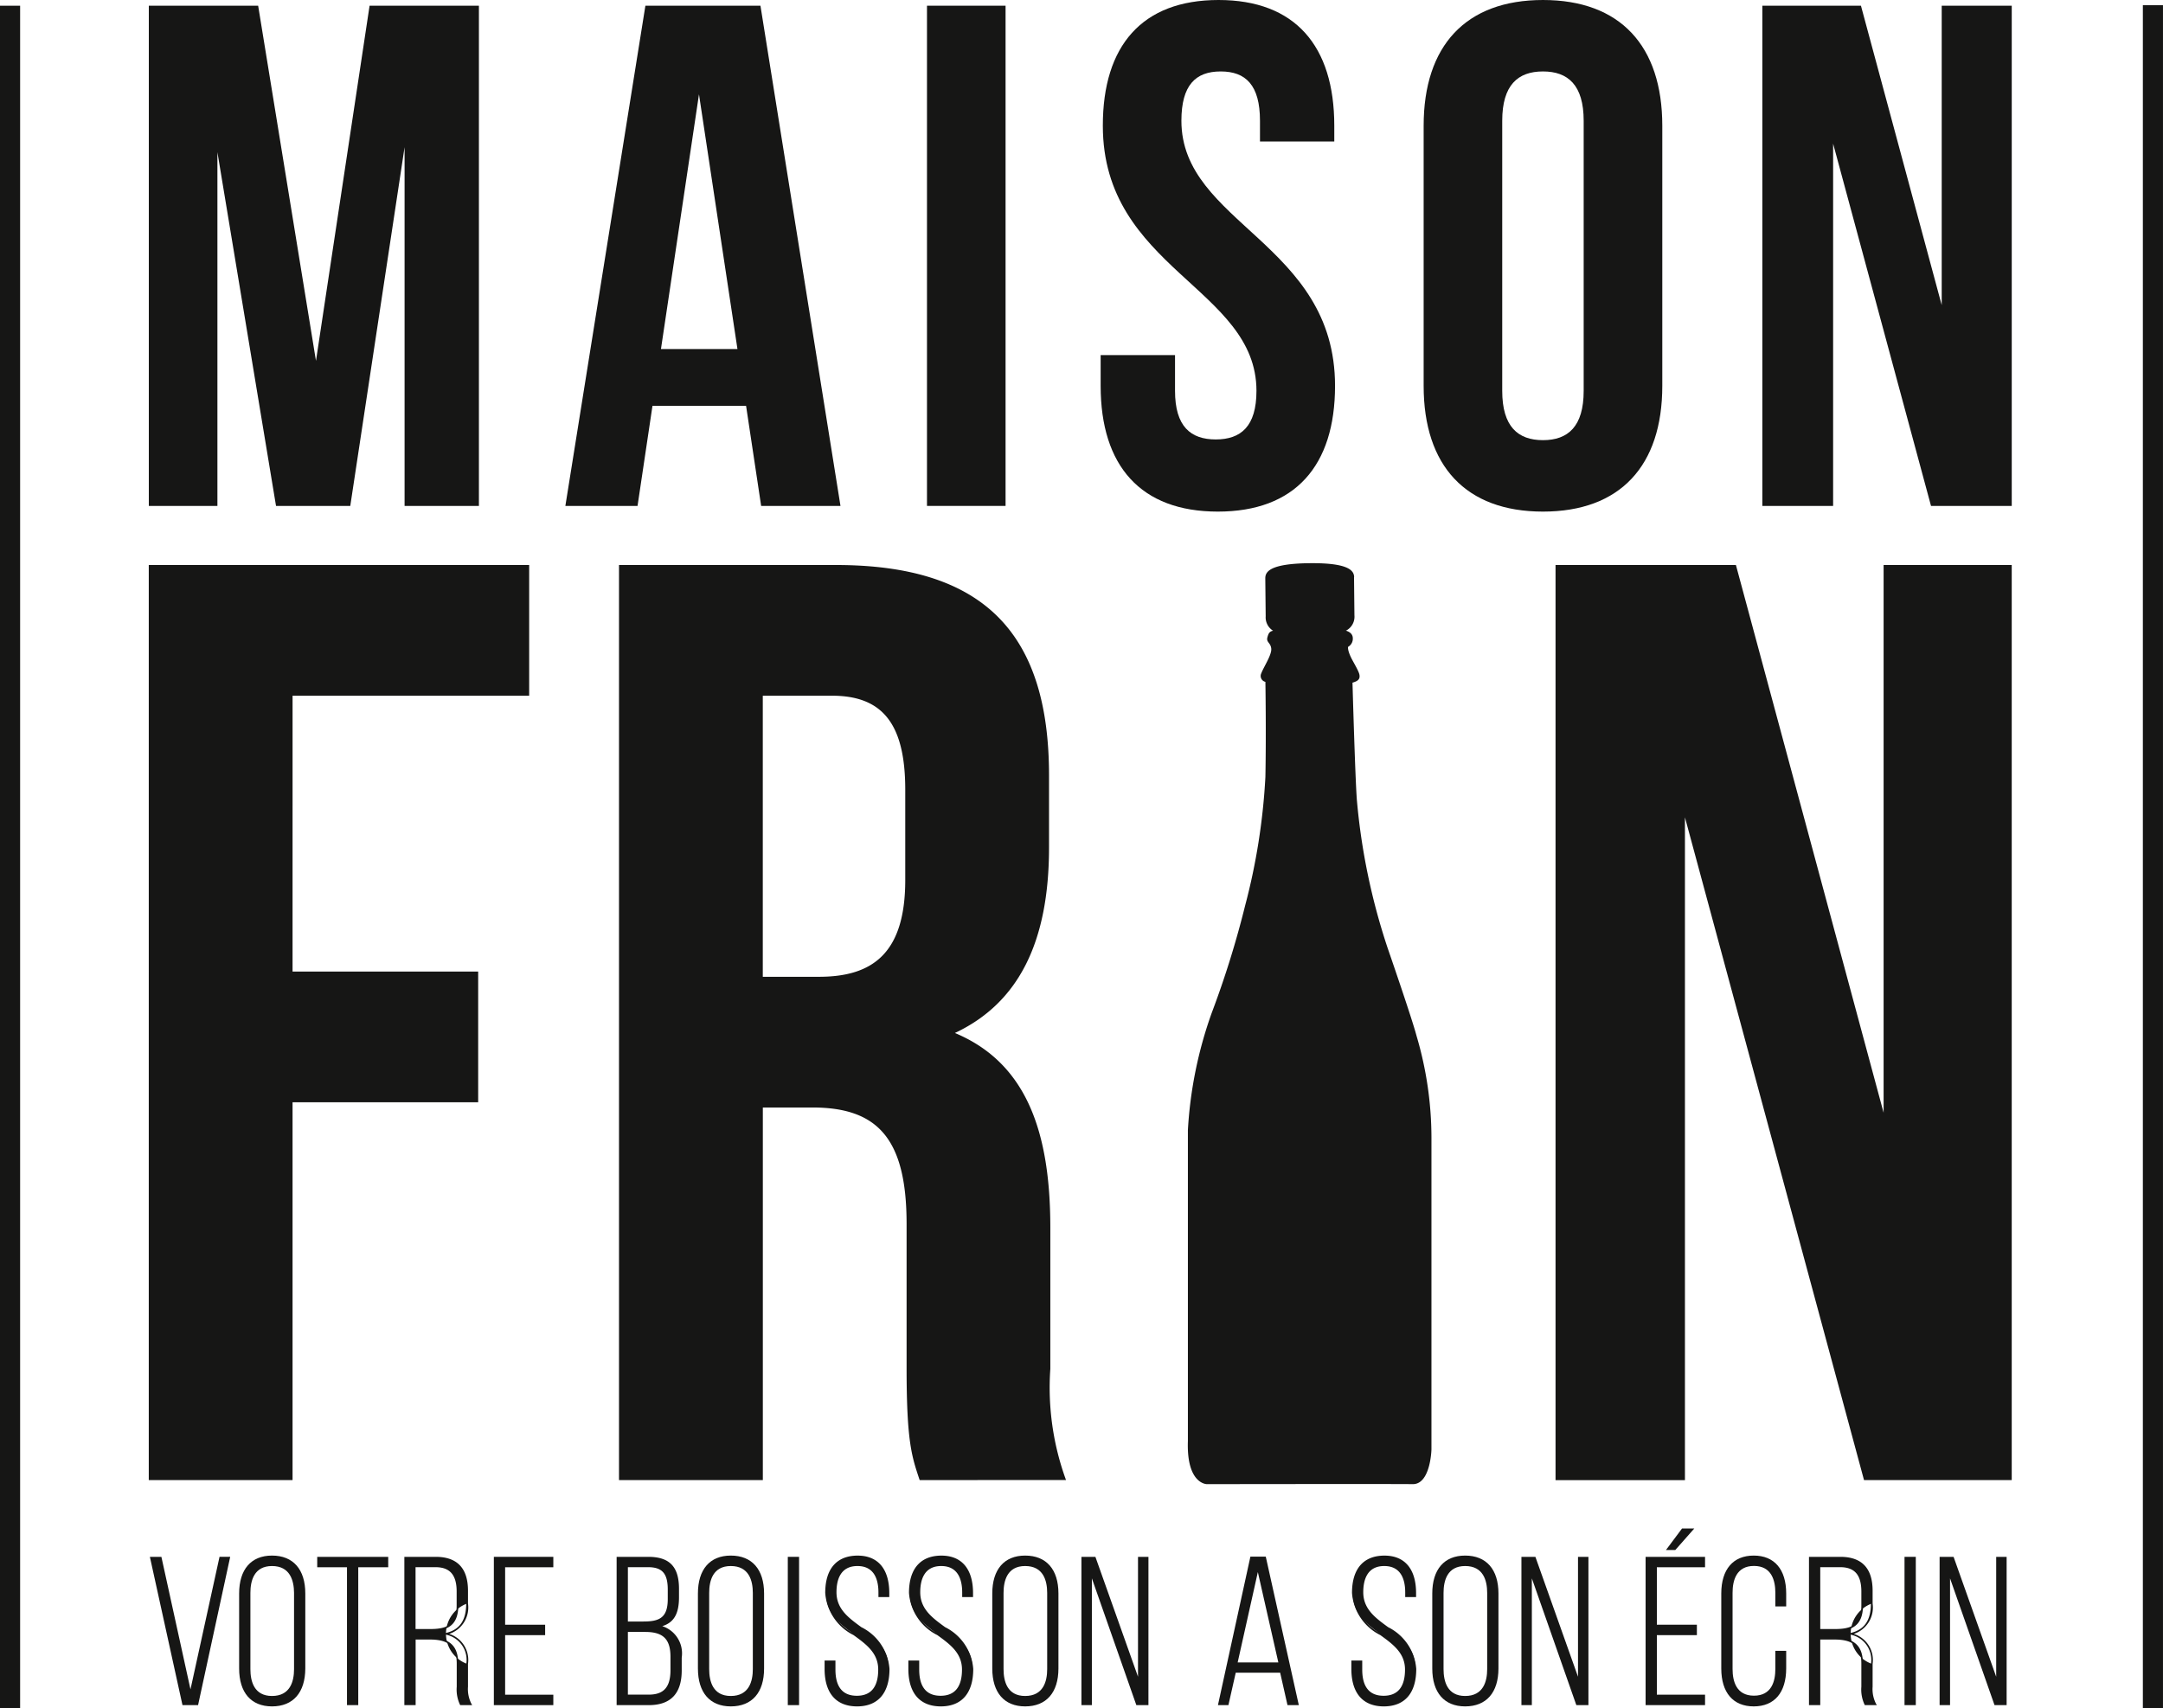
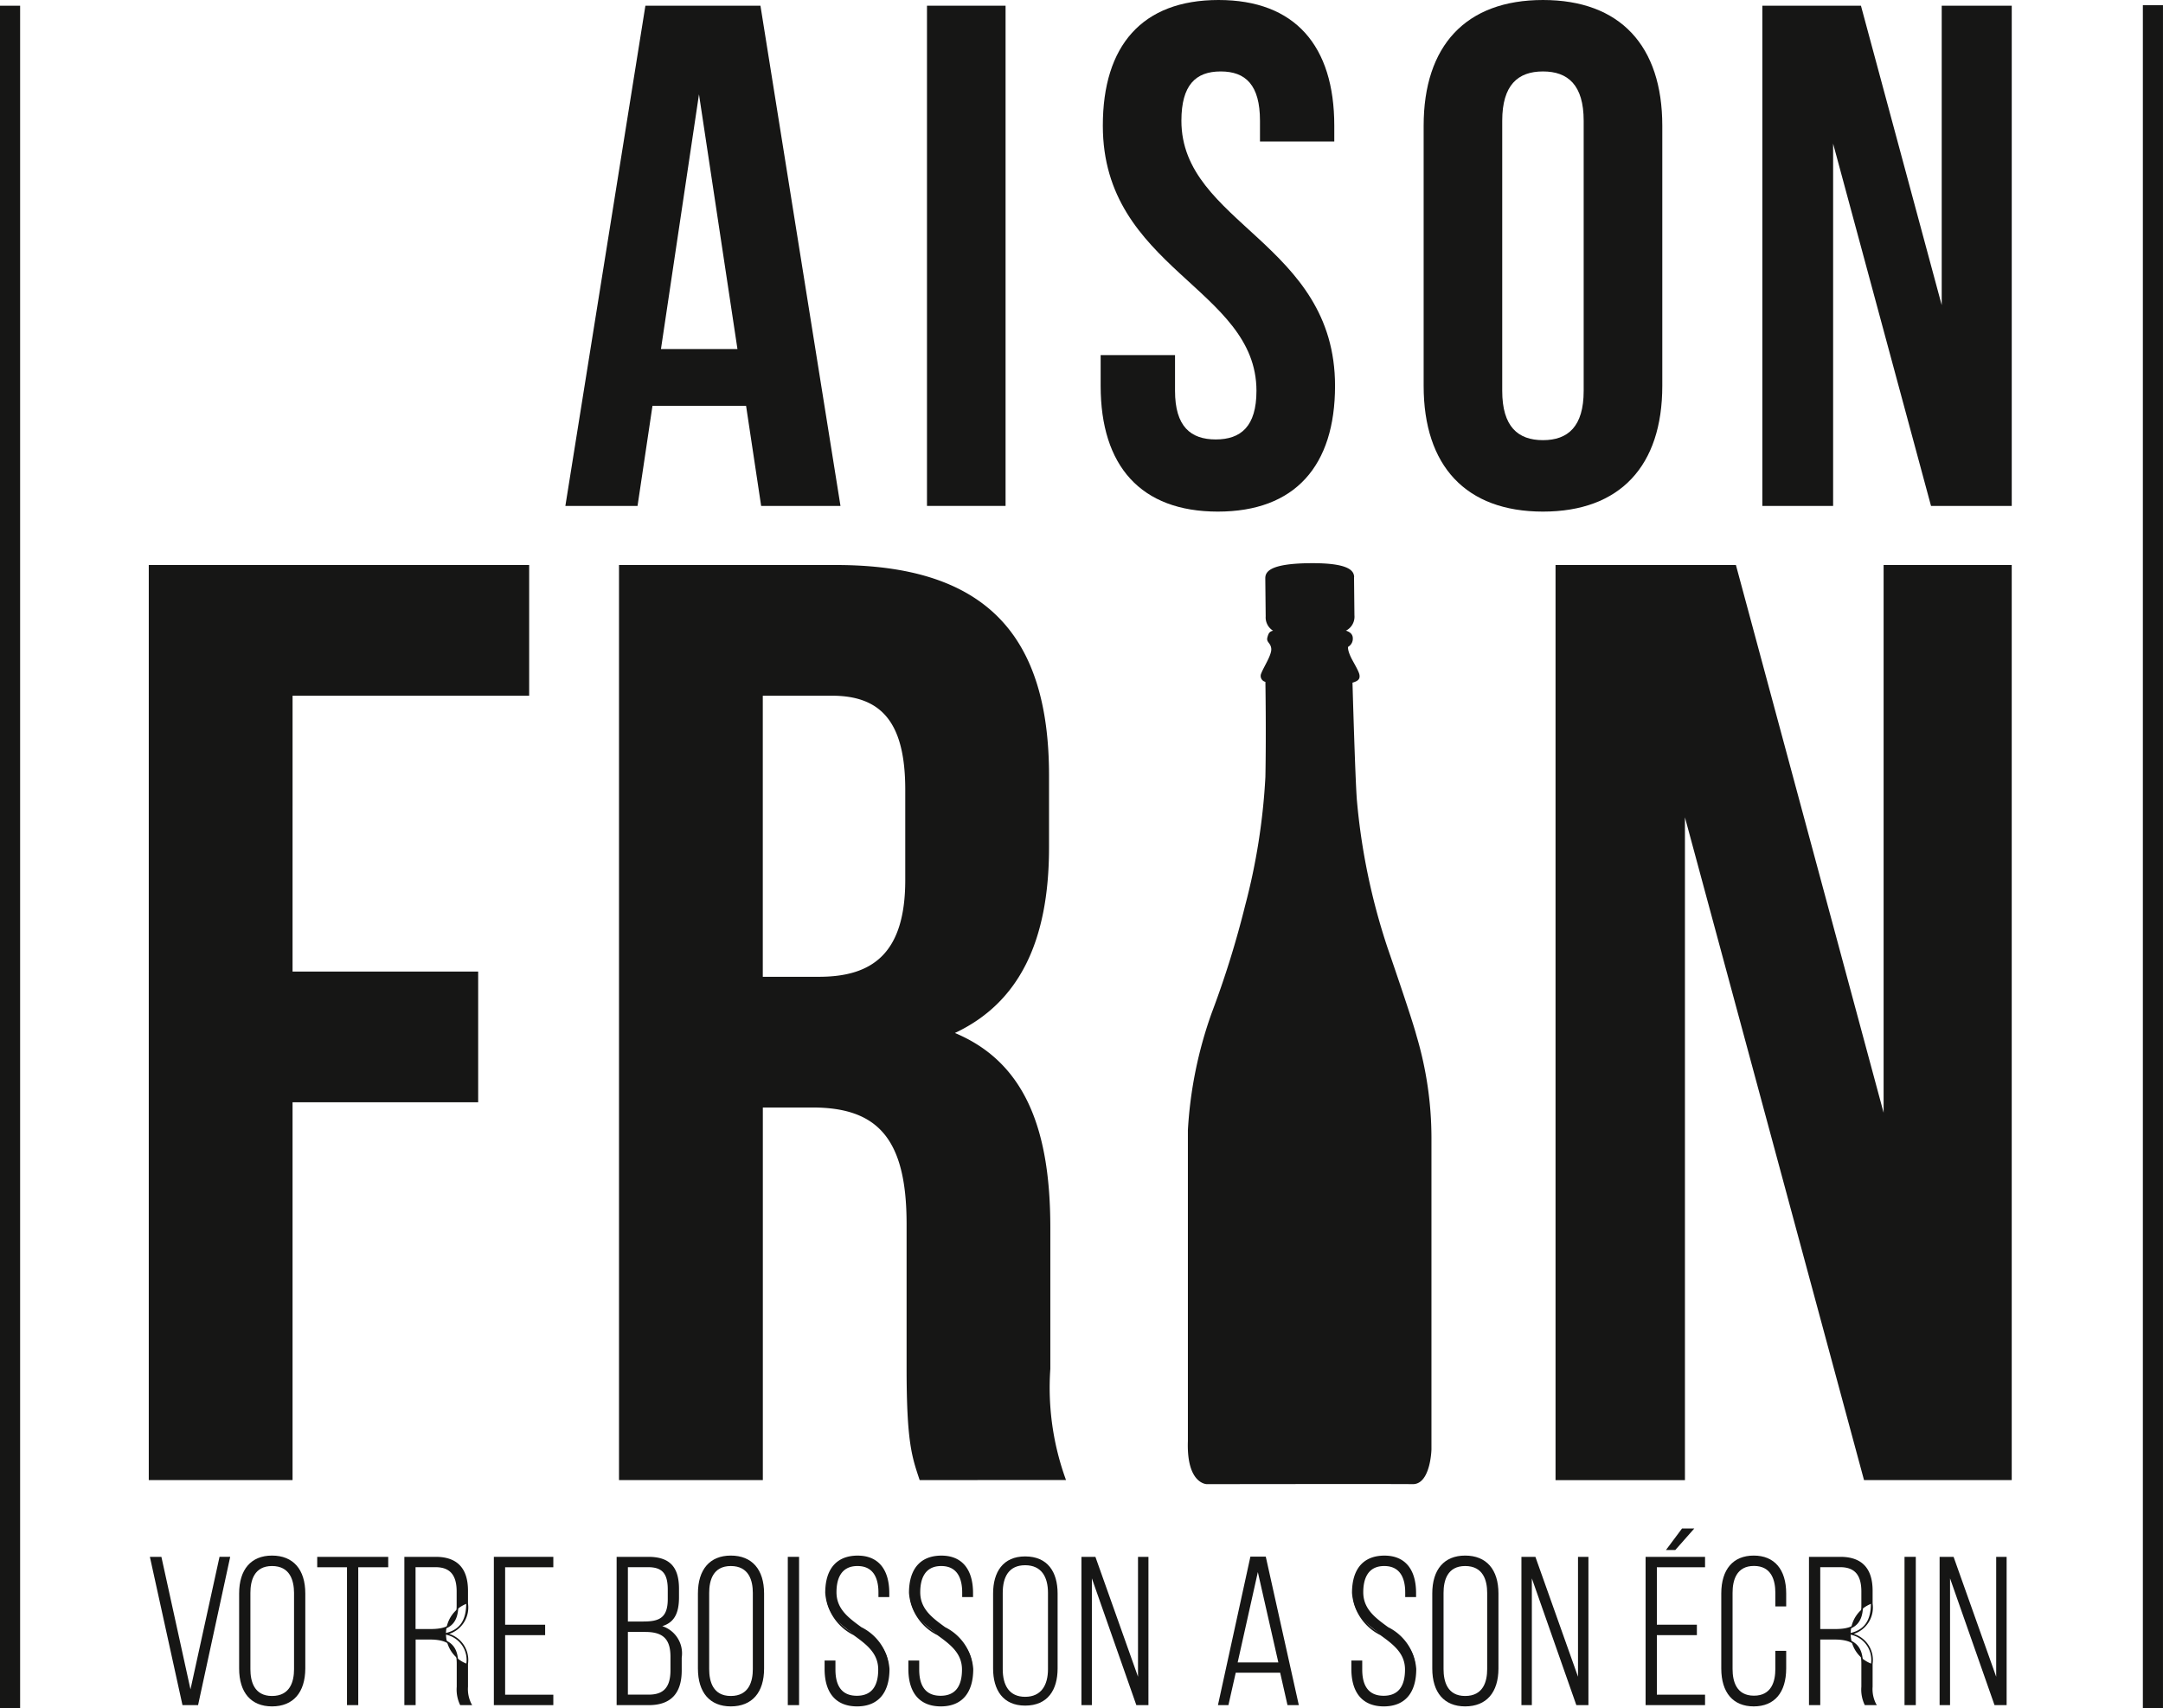
<svg xmlns="http://www.w3.org/2000/svg" width="126.62" height="100" viewBox="0 0 126.62 100">
  <g id="Groupe_603" data-name="Groupe 603" transform="translate(-231.756 -337.445)">
    <g id="Groupe_582" data-name="Groupe 582" transform="translate(240.53 428.576)">
      <path id="Tracé_4997" data-name="Tracé 4997" d="M241.557,432.67,243.3,440.6l1.742-7.935h.528l-1.864,8.585h-.834l-1.888-8.585Z" transform="translate(-240.922 -432.622)" fill="#161615" />
      <path id="Tracé_4998" data-name="Tracé 4998" d="M243.74,441.3h-.912l-.009-.037-1.9-8.643h.674l.008.037,1.695,7.721,1.7-7.759h.625Zm-.835-.1h.757l1.843-8.489h-.43l-1.78,8.11-1.779-8.11h-.479Z" transform="translate(-240.919 -432.62)" fill="#161615" />
    </g>
    <g id="Groupe_583" data-name="Groupe 583" transform="translate(245.751 428.503)">
      <path id="Tracé_4999" data-name="Tracé 4999" d="M246.421,434.764c0-1.251.576-2.171,1.877-2.171,1.324,0,1.9.919,1.9,2.171v4.39c0,1.251-.576,2.172-1.9,2.172-1.3,0-1.877-.92-1.877-2.172Zm.564,4.428c0,.932.369,1.619,1.313,1.619s1.337-.687,1.337-1.619v-4.464c0-.933-.38-1.619-1.337-1.619s-1.313.686-1.313,1.619Z" transform="translate(-246.374 -432.545)" fill="#161615" />
      <path id="Tracé_5000" data-name="Tracé 5000" d="M248.3,441.37c-1.223,0-1.924-.808-1.924-2.219v-4.39c0-1.409.7-2.219,1.924-2.219,1.239,0,1.949.809,1.949,2.219v4.39C250.244,440.562,249.535,441.37,248.3,441.37Zm0-8.732c-1.162,0-1.829.774-1.829,2.123v4.39c0,1.349.666,2.124,1.829,2.124,1.178,0,1.854-.775,1.854-2.124v-4.39C250.149,433.412,249.473,432.639,248.3,432.639Zm0,8.216c-.877,0-1.36-.591-1.36-1.666v-4.465c0-1.074.483-1.666,1.36-1.666.893,0,1.385.592,1.385,1.666v4.465C249.68,440.264,249.189,440.855,248.3,440.855Zm0-7.7c-1.046,0-1.265.854-1.265,1.57v4.465c0,.716.219,1.571,1.265,1.571,1.066,0,1.29-.855,1.29-1.571v-4.465C249.585,434.008,249.361,433.154,248.3,433.154Z" transform="translate(-246.372 -432.543)" fill="#161615" />
    </g>
    <g id="Groupe_584" data-name="Groupe 584" transform="translate(250.327 428.576)">
      <path id="Tracé_5001" data-name="Tracé 5001" d="M252.943,441.255v-8.07H251.2v-.515h4.06v.515h-1.754v8.07Z" transform="translate(-251.153 -432.622)" fill="#161615" />
      <path id="Tracé_5002" data-name="Tracé 5002" d="M253.552,441.3h-.66V433.23h-1.742v-.61h4.156v.61h-1.754Zm-.564-.1h.468v-8.07h1.754v-.419h-3.964v.419h1.742Z" transform="translate(-251.151 -432.62)" fill="#161615" />
    </g>
    <g id="Groupe_585" data-name="Groupe 585" transform="translate(255.422 428.576)">
      <path id="Tracé_5003" data-name="Tracé 5003" d="M258.313,432.67c1.312,0,1.839.723,1.839,1.937v.749a1.878,1.878,0,0,0,0,3.531v1.338a1.928,1.928,0,0,0,.209,1.03h-.589a2.01,2.01,0,0,1-.184-1.03v-1.349c0-1.14-.625-1.459-1.607-1.459h-.9v3.839h-.564V432.67Zm-.319,4.231c1.005,0,1.594-.282,1.594-1.435v-.809c0-.92-.356-1.472-1.288-1.472h-1.214V436.9Z" transform="translate(-256.474 -432.622)" fill="#161615" />
      <path id="Tracé_5004" data-name="Tracé 5004" d="M260.447,441.3h-.7l-.014-.024a2.084,2.084,0,0,1-.19-1.054v-1.349c0-.99-.466-1.412-1.559-1.412h-.847v3.84h-.66V432.62h1.838c1.252,0,1.887.667,1.887,1.985v.749a1.626,1.626,0,0,1-1.1,1.777,1.6,1.6,0,0,1,1.1,1.755v1.337a1.891,1.891,0,0,0,.2,1Zm-.649-.1h.478a2.149,2.149,0,0,1-.173-.982v-1.337a1.507,1.507,0,0,0-1.2-1.707l-.206-.046.2-.048c.82-.19,1.2-.74,1.2-1.731V434.6c0-1.272-.586-1.889-1.791-1.889h-1.743v8.489h.468v-3.839h.943c1.144,0,1.655.464,1.655,1.507v1.349A2.07,2.07,0,0,0,259.8,441.205Zm-1.806-4.259h-.956v-3.811H258.3c.9,0,1.336.5,1.336,1.52v.809C259.634,436.767,258.845,436.946,257.992,436.946Zm-.86-.095h.86c.955,0,1.546-.233,1.546-1.387v-.809c0-.972-.395-1.425-1.24-1.425h-1.166Z" transform="translate(-256.472 -432.62)" fill="#161615" />
    </g>
    <g id="Groupe_586" data-name="Groupe 586" transform="translate(260.666 428.576)">
      <path id="Tracé_5005" data-name="Tracé 5005" d="M264.905,436.644v.515h-2.342v3.581h2.821v.515H262V432.67h3.385v.515h-2.821v3.459Z" transform="translate(-261.951 -432.622)" fill="#161615" />
      <path id="Tracé_5006" data-name="Tracé 5006" d="M265.43,441.3h-3.481V432.62h3.481v.61h-2.821v3.364h2.342v.61h-2.342v3.486h2.821Zm-3.385-.1h3.289v-.42h-2.821v-3.676h2.342v-.419h-2.342v-3.554h2.821v-.419h-3.289Z" transform="translate(-261.949 -432.62)" fill="#161615" />
    </g>
    <g id="Groupe_587" data-name="Groupe 587" transform="translate(267.853 428.576)">
      <path id="Tracé_5007" data-name="Tracé 5007" d="M271.308,432.67c1.288,0,1.753.638,1.753,1.827v.491c0,.932-.258,1.508-1.128,1.692.932.184,1.288.871,1.288,1.839v.749c0,1.238-.564,1.987-1.877,1.987h-1.839V432.67Zm-.282,3.79c1.006,0,1.472-.27,1.472-1.362v-.552c0-.894-.282-1.361-1.2-1.361h-1.227v3.275Zm.319,4.28c.945,0,1.313-.528,1.313-1.484v-.773c0-1.116-.5-1.508-1.521-1.508h-1.068v3.765Z" transform="translate(-269.457 -432.622)" fill="#161615" />
      <path id="Tracé_5008" data-name="Tracé 5008" d="M271.342,441.3h-1.887V432.62h1.851c1.246,0,1.8.578,1.8,1.875v.491c0,.962-.295,1.48-.98,1.691a1.674,1.674,0,0,1,1.139,1.841v.748C273.267,440.616,272.62,441.3,271.342,441.3Zm-1.792-.1h1.792c1.213,0,1.829-.652,1.829-1.939v-.748c0-1.041-.409-1.628-1.25-1.793l-.23-.045.23-.048c.774-.165,1.091-.641,1.091-1.646v-.491c0-1.248-.51-1.779-1.706-1.779h-1.755Zm1.792-.42h-1.323v-3.86h1.115c1.1,0,1.568.465,1.568,1.556v.773C272.7,440.3,272.27,440.785,271.342,440.785Zm-1.228-.095h1.228c.874,0,1.265-.443,1.265-1.436v-.773c0-1.037-.427-1.46-1.474-1.46h-1.019Zm.909-4.185h-1v-3.37h1.274c.888,0,1.25.408,1.25,1.409v.552C272.543,436.274,271.986,436.5,271.023,436.5Zm-.909-.095h.909c.924,0,1.425-.21,1.425-1.314v-.552c0-.945-.324-1.314-1.155-1.314h-1.179Z" transform="translate(-269.455 -432.62)" fill="#161615" />
    </g>
    <g id="Groupe_588" data-name="Groupe 588" transform="translate(277.873 428.576)">
      <path id="Tracé_5009" data-name="Tracé 5009" d="M280.533,432.67v8.585h-.564V432.67Z" transform="translate(-279.921 -432.622)" fill="#161615" />
      <path id="Tracé_5010" data-name="Tracé 5010" d="M280.579,441.3h-.66V432.62h.66Zm-.564-.1h.468v-8.489h-.468Z" transform="translate(-279.919 -432.62)" fill="#161615" />
    </g>
    <g id="Groupe_589" data-name="Groupe 589" transform="translate(303.057 428.564)">
      <path id="Tracé_5011" data-name="Tracé 5011" d="M307.227,439.353l-.429,1.9h-.515l1.877-8.6h.822l1.913,8.6h-.564l-.43-1.9Zm.086-.49h2.5l-1.263-5.555Z" transform="translate(-306.224 -432.609)" fill="#161615" />
      <path id="Tracé_5012" data-name="Tracé 5012" d="M310.952,441.3h-.663l-.43-1.9h-2.6l-.429,1.9h-.613l1.9-8.693h.9l.008.037Zm-.586-.1h.465l-1.891-8.5H308.2l-1.856,8.5h.417l.429-1.9h2.75Zm-.494-2.3h-2.621l.012-.058,1.285-5.763Zm-2.5-.1h2.381l-1.2-5.289Z" transform="translate(-306.221 -432.607)" fill="#161615" />
    </g>
    <g id="Groupe_590" data-name="Groupe 590" transform="translate(310.863 428.503)">
      <path id="Tracé_5013" data-name="Tracé 5013" d="M318.115,434.739v.185h-.54V434.7c0-.908-.343-1.594-1.275-1.594s-1.275.674-1.275,1.582c0,2.085,3.1,2.122,3.1,4.489,0,1.239-.539,2.147-1.851,2.147s-1.853-.908-1.853-2.147v-.441h.54v.478c0,.92.356,1.583,1.3,1.583s1.3-.663,1.3-1.583c0-2.06-3.1-2.1-3.1-4.488,0-1.288.564-2.122,1.827-2.134C317.588,432.593,318.115,433.5,318.115,434.739Z" transform="translate(-314.375 -432.545)" fill="#161615" />
      <path id="Tracé_5014" data-name="Tracé 5014" d="M316.274,441.37c-1.226,0-1.9-.778-1.9-2.194v-.489h.636v.526c0,1.018.421,1.535,1.251,1.535s1.253-.517,1.253-1.535c0-.967-.7-1.477-1.446-2.017a3,3,0,0,1-1.657-2.471c0-1.4.665-2.17,1.875-2.181s1.876.779,1.876,2.195v.231h-.636V434.7c0-.706-.213-1.546-1.228-1.546s-1.228.834-1.228,1.534c0,.985.709,1.5,1.458,2.046a2.981,2.981,0,0,1,1.644,2.443C318.172,440.592,317.5,441.37,316.274,441.37Zm-1.8-2.587v.394c0,1.354.641,2.1,1.8,2.1s1.8-.745,1.8-2.1c0-1.2-.817-1.791-1.606-2.365-.77-.561-1.5-1.091-1.5-2.124,0-1.067.458-1.63,1.323-1.63s1.323.568,1.323,1.642v.173h.444v-.136c0-1.354-.632-2.1-1.78-2.1-1.47.014-1.779,1.142-1.779,2.085a2.928,2.928,0,0,0,1.618,2.394c.764.554,1.484,1.079,1.484,2.1,0,1.067-.465,1.63-1.348,1.63s-1.347-.563-1.347-1.63v-.43Z" transform="translate(-314.373 -432.543)" fill="#161615" />
    </g>
    <g id="Groupe_591" data-name="Groupe 591" transform="translate(280.027 428.503)">
      <path id="Tracé_5015" data-name="Tracé 5015" d="M285.91,434.739v.185h-.539V434.7c0-.908-.344-1.594-1.275-1.594s-1.275.674-1.275,1.582c0,2.085,3.1,2.122,3.1,4.489,0,1.239-.54,2.147-1.852,2.147s-1.852-.908-1.852-2.147v-.441h.54v.478c0,.92.355,1.583,1.3,1.583s1.3-.663,1.3-1.583c0-2.06-3.1-2.1-3.1-4.488,0-1.288.565-2.122,1.828-2.134C285.383,432.593,285.91,433.5,285.91,434.739Z" transform="translate(-282.171 -432.545)" fill="#161615" />
      <path id="Tracé_5016" data-name="Tracé 5016" d="M284.069,441.37c-1.226,0-1.9-.778-1.9-2.194v-.489h.635v.526c0,1.018.421,1.535,1.252,1.535s1.252-.517,1.252-1.535c0-.967-.7-1.477-1.445-2.017a3,3,0,0,1-1.657-2.471c0-1.4.665-2.17,1.874-2.181s1.876.779,1.876,2.195v.231h-.635V434.7c0-.706-.214-1.546-1.228-1.546s-1.228.834-1.228,1.534c0,.985.709,1.5,1.458,2.046a2.98,2.98,0,0,1,1.645,2.443C285.968,440.592,285.294,441.37,284.069,441.37Zm-1.8-2.587v.394c0,1.354.641,2.1,1.8,2.1s1.8-.745,1.8-2.1c0-1.2-.816-1.791-1.606-2.365-.77-.561-1.5-1.091-1.5-2.124,0-1.067.457-1.63,1.323-1.63s1.323.568,1.323,1.642v.173h.444v-.136c0-1.354-.633-2.1-1.78-2.1-1.471.014-1.78,1.142-1.78,2.085a2.928,2.928,0,0,0,1.618,2.394c.764.554,1.485,1.079,1.485,2.1,0,1.067-.466,1.63-1.348,1.63s-1.347-.563-1.347-1.63v-.43Z" transform="translate(-282.169 -432.543)" fill="#161615" />
    </g>
    <g id="Groupe_592" data-name="Groupe 592" transform="translate(315.6 428.503)">
      <path id="Tracé_5017" data-name="Tracé 5017" d="M319.37,434.764c0-1.251.576-2.171,1.877-2.171,1.324,0,1.9.919,1.9,2.171v4.39c0,1.251-.576,2.172-1.9,2.172-1.3,0-1.877-.92-1.877-2.172Zm.564,4.428c0,.932.368,1.619,1.313,1.619s1.337-.687,1.337-1.619v-4.464c0-.933-.38-1.619-1.337-1.619s-1.313.686-1.313,1.619Z" transform="translate(-319.322 -432.545)" fill="#161615" />
      <path id="Tracé_5018" data-name="Tracé 5018" d="M321.245,441.37c-1.223,0-1.925-.808-1.925-2.219v-4.39c0-1.409.7-2.219,1.925-2.219,1.238,0,1.949.809,1.949,2.219v4.39C323.193,440.562,322.483,441.37,321.245,441.37Zm0-8.732c-1.162,0-1.829.774-1.829,2.123v4.39c0,1.349.666,2.124,1.829,2.124,1.178,0,1.853-.775,1.853-2.124v-4.39C323.1,433.412,322.422,432.639,321.245,432.639Zm0,8.216c-.878,0-1.361-.591-1.361-1.666v-4.465c0-1.074.483-1.666,1.361-1.666s1.385.592,1.385,1.666v4.465C322.629,440.264,322.137,440.855,321.245,440.855Zm0-7.7c-1.046,0-1.265.854-1.265,1.57v4.465c0,.716.219,1.571,1.265,1.571,1.066,0,1.289-.855,1.289-1.571v-4.465C322.533,434.008,322.31,433.154,321.245,433.154Z" transform="translate(-319.32 -432.543)" fill="#161615" />
    </g>
    <g id="Groupe_593" data-name="Groupe 593" transform="translate(272.612 428.503)">
      <path id="Tracé_5019" data-name="Tracé 5019" d="M274.474,434.764c0-1.251.576-2.171,1.877-2.171,1.324,0,1.9.919,1.9,2.171v4.39c0,1.251-.576,2.172-1.9,2.172-1.3,0-1.877-.92-1.877-2.172Zm.564,4.428c0,.932.369,1.619,1.313,1.619s1.337-.687,1.337-1.619v-4.464c0-.933-.38-1.619-1.337-1.619s-1.313.686-1.313,1.619Z" transform="translate(-274.427 -432.545)" fill="#161615" />
      <path id="Tracé_5020" data-name="Tracé 5020" d="M276.349,441.37c-1.223,0-1.924-.808-1.924-2.219v-4.39c0-1.409.7-2.219,1.924-2.219,1.239,0,1.949.809,1.949,2.219v4.39C278.3,440.562,277.588,441.37,276.349,441.37Zm0-8.732c-1.162,0-1.829.774-1.829,2.123v4.39c0,1.349.666,2.124,1.829,2.124,1.178,0,1.854-.775,1.854-2.124v-4.39C278.2,433.412,277.526,432.639,276.349,432.639Zm0,8.216c-.877,0-1.36-.591-1.36-1.666v-4.465c0-1.074.483-1.666,1.36-1.666.893,0,1.385.592,1.385,1.666v4.465C277.733,440.264,277.242,440.855,276.349,440.855Zm0-7.7c-1.046,0-1.265.854-1.265,1.57v4.465c0,.716.219,1.571,1.265,1.571,1.066,0,1.29-.855,1.29-1.571v-4.465C277.638,434.008,277.414,433.154,276.349,433.154Z" transform="translate(-274.425 -432.543)" fill="#161615" />
    </g>
    <g id="Groupe_594" data-name="Groupe 594" transform="translate(320.82 428.576)">
      <path id="Tracé_5021" data-name="Tracé 5021" d="M325.336,441.255h-.515V432.67h.736l2.576,7.247V432.67h.515v8.585h-.626l-2.686-7.653Z" transform="translate(-324.774 -432.622)" fill="#161615" />
      <path id="Tracé_5022" data-name="Tracé 5022" d="M328.693,441.3h-.707l-.012-.033-2.593-7.387v7.42h-.61V432.62h.817l.012.032,2.483,6.986V432.62h.61Zm-.639-.1h.543v-8.489h-.419v7.477l-.092-.261-2.564-7.216h-.655v8.489h.42v-7.886Z" transform="translate(-324.772 -432.62)" fill="#161615" />
    </g>
    <g id="Groupe_595" data-name="Groupe 595" transform="translate(284.931 428.503)">
      <path id="Tracé_5023" data-name="Tracé 5023" d="M291.032,434.739v.185h-.539V434.7c0-.908-.344-1.594-1.275-1.594s-1.275.674-1.275,1.582c0,2.085,3.1,2.122,3.1,4.489,0,1.239-.539,2.147-1.852,2.147s-1.852-.908-1.852-2.147v-.441h.54v.478c0,.92.355,1.583,1.3,1.583s1.3-.663,1.3-1.583c0-2.06-3.1-2.1-3.1-4.488,0-1.288.564-2.122,1.827-2.134C290.506,432.593,291.032,433.5,291.032,434.739Z" transform="translate(-287.293 -432.545)" fill="#161615" />
      <path id="Tracé_5024" data-name="Tracé 5024" d="M289.191,441.37c-1.226,0-1.9-.778-1.9-2.194v-.489h.635v.526c0,1.018.422,1.535,1.252,1.535s1.252-.517,1.252-1.535c0-.967-.7-1.477-1.445-2.017a3,3,0,0,1-1.658-2.471c0-1.4.665-2.17,1.874-2.181s1.876.779,1.876,2.195v.231h-.635V434.7c0-.706-.214-1.546-1.228-1.546s-1.228.834-1.228,1.534c0,.985.709,1.5,1.459,2.046a2.981,2.981,0,0,1,1.644,2.443C291.09,440.592,290.416,441.37,289.191,441.37Zm-1.8-2.587v.394c0,1.354.641,2.1,1.8,2.1s1.8-.745,1.8-2.1c0-1.2-.816-1.791-1.606-2.365-.77-.561-1.5-1.091-1.5-2.124,0-1.067.458-1.63,1.323-1.63s1.323.568,1.323,1.642v.173h.444v-.136c0-1.354-.633-2.1-1.78-2.1-1.471.014-1.78,1.142-1.78,2.085a2.93,2.93,0,0,0,1.618,2.394c.764.554,1.485,1.079,1.485,2.1,0,1.067-.466,1.63-1.348,1.63s-1.347-.563-1.347-1.63v-.43Z" transform="translate(-287.291 -432.543)" fill="#161615" />
    </g>
    <g id="Groupe_596" data-name="Groupe 596" transform="translate(289.843 428.503)">
      <path id="Tracé_5025" data-name="Tracé 5025" d="M292.47,434.764c0-1.251.576-2.171,1.876-2.171,1.325,0,1.9.919,1.9,2.171v4.39c0,1.251-.576,2.172-1.9,2.172-1.3,0-1.876-.92-1.876-2.172Zm.564,4.428c0,.932.368,1.619,1.312,1.619s1.337-.687,1.337-1.619v-4.464c0-.933-.38-1.619-1.337-1.619s-1.312.686-1.312,1.619Z" transform="translate(-292.422 -432.545)" fill="#161615" />
-       <path id="Tracé_5026" data-name="Tracé 5026" d="M294.344,441.37c-1.223,0-1.924-.808-1.924-2.219v-4.39c0-1.409.7-2.219,1.924-2.219,1.239,0,1.949.809,1.949,2.219v4.39C296.292,440.562,295.583,441.37,294.344,441.37Zm0-8.732c-1.161,0-1.828.774-1.828,2.123v4.39c0,1.349.666,2.124,1.828,2.124,1.178,0,1.854-.775,1.854-2.124v-4.39C296.2,433.412,295.521,432.639,294.344,432.639Zm0,8.216c-.877,0-1.36-.591-1.36-1.666v-4.465c0-1.074.483-1.666,1.36-1.666.893,0,1.385.592,1.385,1.666v4.465C295.728,440.264,295.237,440.855,294.344,440.855Zm0-7.7c-1.045,0-1.264.854-1.264,1.57v4.465c0,.716.219,1.571,1.264,1.571,1.066,0,1.29-.855,1.29-1.571v-4.465C295.633,434.008,295.409,433.154,294.344,433.154Z" transform="translate(-292.42 -432.543)" fill="#161615" />
    </g>
    <g id="Groupe_597" data-name="Groupe 597" transform="translate(295.062 428.576)">
      <path id="Tracé_5027" data-name="Tracé 5027" d="M298.436,441.255h-.515V432.67h.735l2.576,7.247V432.67h.515v8.585h-.625l-2.686-7.653Z" transform="translate(-297.873 -432.622)" fill="#161615" />
      <path id="Tracé_5028" data-name="Tracé 5028" d="M301.793,441.3h-.708l-.011-.033-2.592-7.387v7.42h-.611V432.62h.818l.011.032,2.483,6.986V432.62h.611Zm-.64-.1h.544v-8.489h-.419v7.477l-.093-.261-2.564-7.216h-.654v8.489h.419v-7.886Z" transform="translate(-297.871 -432.62)" fill="#161615" />
    </g>
    <g id="Groupe_598" data-name="Groupe 598" transform="translate(328.088 426.921)">
      <path id="Tracé_5029" data-name="Tracé 5029" d="M335.319,436.57v.515h-2.342v3.581H335.8v.515h-3.385V432.6H335.8v.515h-2.821v3.459Zm-.209-5.629-1.03,1.165h-.429l.871-1.165Z" transform="translate(-332.365 -430.893)" fill="#161615" />
      <path id="Tracé_5030" data-name="Tracé 5030" d="M335.843,441.227h-3.48v-8.681h3.48v.61h-2.821v3.364h2.343v.61h-2.343v3.486h2.821Zm-3.384-.1h3.289v-.42h-2.821v-3.676h2.342v-.419h-2.342v-3.554h2.821v-.419h-3.289Zm1.641-8.98h-.546l.942-1.261h.718Zm-.355-.1h.312l.946-1.071h-.46Z" transform="translate(-332.363 -430.891)" fill="#161615" />
    </g>
    <g id="Groupe_599" data-name="Groupe 599" transform="translate(332.518 428.503)">
      <path id="Tracé_5031" data-name="Tracé 5031" d="M340.743,434.764v.711h-.54v-.748c0-.92-.355-1.619-1.3-1.619s-1.3.7-1.3,1.619v4.464c0,.919.356,1.607,1.3,1.607s1.3-.687,1.3-1.607v-1.018h.54v.98c0,1.239-.54,2.172-1.852,2.172s-1.852-.933-1.852-2.172v-4.39c0-1.239.539-2.171,1.852-2.171S340.743,433.525,340.743,434.764Z" transform="translate(-336.991 -432.545)" fill="#161615" />
      <path id="Tracé_5032" data-name="Tracé 5032" d="M338.889,441.37c-1.207,0-1.9-.808-1.9-2.219v-4.39c0-1.409.692-2.219,1.9-2.219s1.9.809,1.9,2.219v.758h-.635v-.8c0-.716-.218-1.57-1.252-1.57s-1.252.854-1.252,1.57v4.465c0,.71.217,1.559,1.252,1.559s1.252-.848,1.252-1.559v-1.066h.635v1.028C340.788,440.562,340.1,441.37,338.889,441.37Zm0-8.732c-1.569,0-1.8,1.33-1.8,2.123v4.39c0,.793.235,2.124,1.8,2.124s1.8-1.331,1.8-2.124v-.934h-.444v.971c0,1.067-.479,1.654-1.347,1.654s-1.348-.587-1.348-1.654v-4.465c0-1.074.479-1.666,1.348-1.666s1.347.592,1.347,1.666v.7h.444v-.664C340.693,433.969,340.459,432.639,338.889,432.639Z" transform="translate(-336.989 -432.543)" fill="#161615" />
    </g>
    <g id="Groupe_600" data-name="Groupe 600" transform="translate(337.652 428.576)">
      <path id="Tracé_5033" data-name="Tracé 5033" d="M344.192,432.67c1.312,0,1.839.723,1.839,1.937v.749a1.878,1.878,0,0,0,0,3.531v1.338a1.928,1.928,0,0,0,.209,1.03h-.589a2.01,2.01,0,0,1-.184-1.03v-1.349c0-1.14-.625-1.459-1.607-1.459h-.9v3.839H342.4V432.67Zm-.319,4.231c1.005,0,1.594-.282,1.594-1.435v-.809c0-.92-.356-1.472-1.288-1.472h-1.214V436.9Z" transform="translate(-342.353 -432.622)" fill="#161615" />
      <path id="Tracé_5034" data-name="Tracé 5034" d="M346.326,441.3h-.706l-.013-.024a2.084,2.084,0,0,1-.19-1.054v-1.349c0-.99-.466-1.412-1.559-1.412h-.847v3.84h-.66V432.62h1.838c1.252,0,1.887.667,1.887,1.985v.749a1.626,1.626,0,0,1-1.1,1.777,1.6,1.6,0,0,1,1.1,1.755v1.337a1.891,1.891,0,0,0,.2,1Zm-.649-.1h.477a2.161,2.161,0,0,1-.172-.982v-1.337a1.507,1.507,0,0,0-1.2-1.707l-.206-.046.2-.048c.82-.19,1.2-.74,1.2-1.731V434.6c0-1.272-.586-1.889-1.791-1.889h-1.743v8.489h.468v-3.839h.943c1.144,0,1.655.464,1.655,1.507v1.349A2.071,2.071,0,0,0,345.676,441.205Zm-1.806-4.259h-.956v-3.811h1.262c.9,0,1.336.5,1.336,1.52v.809C345.513,436.767,344.724,436.946,343.871,436.946Zm-.86-.095h.86c.955,0,1.546-.233,1.546-1.387v-.809c0-.972-.395-1.425-1.24-1.425h-1.166Z" transform="translate(-342.351 -432.62)" fill="#161615" />
    </g>
    <g id="Groupe_601" data-name="Groupe 601" transform="translate(343.245 428.576)">
      <path id="Tracé_5035" data-name="Tracé 5035" d="M348.8,432.67v8.585h-.564V432.67Z" transform="translate(-348.194 -432.622)" fill="#161615" />
      <path id="Tracé_5036" data-name="Tracé 5036" d="M348.852,441.3h-.66V432.62h.66Zm-.565-.1h.469v-8.489h-.469Z" transform="translate(-348.192 -432.62)" fill="#161615" />
    </g>
    <g id="Groupe_602" data-name="Groupe 602" transform="translate(345.3 428.576)">
      <path id="Tracé_5037" data-name="Tracé 5037" d="M350.9,441.255h-.515V432.67h.735l2.576,7.247V432.67h.515v8.585h-.625L350.9,433.6Z" transform="translate(-350.34 -432.622)" fill="#161615" />
      <path id="Tracé_5038" data-name="Tracé 5038" d="M354.26,441.3h-.708l-.012-.033-2.592-7.387v7.42h-.611V432.62h.817l.012.032,2.483,6.986V432.62h.611Zm-.64-.1h.544v-8.489h-.419v7.477l-.093-.261-2.564-7.216h-.654v8.489h.419v-7.886Z" transform="translate(-350.338 -432.62)" fill="#161615" />
    </g>
-     <path id="Tracé_5039" data-name="Tracé 5039" d="M250.639,358.583l3.138-20.789h6.4v29.28h-4.351v-21l-3.179,21H248.3l-3.431-20.705v20.705h-4.015v-29.28h6.4Z" transform="translate(-0.386 -0.015)" fill="#161615" />
    <path id="Tracé_5040" data-name="Tracé 5040" d="M288.429,337.794h4.6v29.28h-4.6Z" transform="translate(-2.408 -0.015)" fill="#161615" />
    <path id="Tracé_5041" data-name="Tracé 5041" d="M305.947,337.445c4.475,0,6.776,2.677,6.776,7.361v.92h-4.35v-1.212c0-2.092-.837-2.887-2.3-2.887s-2.3.795-2.3,2.887c0,6.023,8.994,7.152,8.994,15.518,0,4.683-2.343,7.36-6.861,7.36s-6.86-2.677-6.86-7.36v-1.8H303.4v2.091c0,2.091.92,2.845,2.384,2.845s2.383-.754,2.383-2.845c0-6.023-8.993-7.153-8.993-15.518C299.17,340.122,301.47,337.445,305.947,337.445Z" transform="translate(-2.859 0)" fill="#161615" />
    <path id="Tracé_5042" data-name="Tracé 5042" d="M318.793,344.806c0-4.684,2.467-7.361,6.985-7.361s6.985,2.677,6.985,7.361v15.226c0,4.683-2.467,7.36-6.985,7.36s-6.985-2.677-6.985-7.36Zm4.6,15.518c0,2.091.92,2.886,2.384,2.886s2.384-.795,2.384-2.886v-15.81c0-2.092-.92-2.887-2.384-2.887s-2.384.795-2.384,2.887Z" transform="translate(-3.698 0)" fill="#161615" />
    <path id="Tracé_5043" data-name="Tracé 5043" d="M343.643,345.868v21.206H339.5v-29.28h5.772L350,355.32V337.794h4.1v29.28h-4.726Z" transform="translate(-4.578 -0.015)" fill="#161615" />
    <path id="Tracé_5044" data-name="Tracé 5044" d="M249.268,395.784h10.866v7.652H249.268v22.115h-8.417V371.986h22.268v7.652h-13.85Z" transform="translate(-0.386 -1.468)" fill="#161615" />
    <path id="Tracé_5045" data-name="Tracé 5045" d="M287.2,425.551c-.46-1.378-.765-2.22-.765-6.581v-8.417c0-4.975-1.684-6.812-5.511-6.812H278.02v21.809H269.6V371.986h12.7c8.723,0,12.473,4.056,12.473,12.32v4.209c0,5.509-1.76,9.1-5.51,10.865,4.208,1.76,5.586,5.816,5.586,11.4v8.263a15.764,15.764,0,0,0,.918,6.505Zm-9.183-45.913V396.09h3.29c3.137,0,5.05-1.377,5.05-5.662v-5.281c0-3.825-1.3-5.51-4.285-5.51Z" transform="translate(-1.608 -1.468)" fill="#161615" />
    <path id="Tracé_5046" data-name="Tracé 5046" d="M334.432,386.756v38.8h-7.575V371.986h10.559l8.646,32.062V371.986h7.5v53.565h-8.647Z" transform="translate(-4.041 -1.468)" fill="#161615" />
    <rect id="Rectangle_1183" data-name="Rectangle 1183" width="99.665" height="1.178" transform="translate(232.934 337.78) rotate(90)" fill="#161615" />
    <rect id="Rectangle_1184" data-name="Rectangle 1184" width="99.695" height="1.178" transform="translate(358.375 337.75) rotate(90)" fill="#161615" />
    <path id="Tracé_5047" data-name="Tracé 5047" d="M277.782,367.074h4.644l-4.685-29.28h-6.735l-4.685,29.28h4.225l.874-5.856H276.9Zm-5.865-9.182,2.226-14.911,2.252,14.911Z" transform="translate(-1.469 -0.015)" fill="#161615" />
    <path id="Tracé_5048" data-name="Tracé 5048" d="M304.379,423.438v-18.2a24.417,24.417,0,0,1,1.392-6.857,55.565,55.565,0,0,0,1.959-6.291,37.03,37.03,0,0,0,1.186-7.527c.051-2.629,0-5.568,0-5.568a.354.354,0,0,1-.241-.5c.155-.4.619-1.083.584-1.444s-.309-.361-.223-.67.155-.413.7-.4,3.816,0,3.816,0,.481.069.481.464a.543.543,0,0,1-.275.5s-.067.207.276.825.412.773.394.945-.172.258-.413.327c0,0,.155,5.568.258,6.891a37.8,37.8,0,0,0,1.788,8.61s1.427,4.123,1.7,5.164a21.066,21.066,0,0,1,.876,5.956v18.267s-.052,2.045-1.1,2.028-12.046,0-12.046,0S304.293,425.964,304.379,423.438Z" transform="translate(-3.085 -1.637)" fill="#161615" />
    <path id="Tracé_5049" data-name="Tracé 5049" d="M314.306,372.728l.023,2.2a.917.917,0,0,1-.521.909.429.429,0,0,0-.192.329c0,.017-.006.035-.008.054,0,.04-.006.082-.007.125v.007c0,.01,0,.022,0,.034,0,.064,0,.129.008.2a25.24,25.24,0,0,1,.238,2.972v.034a.1.1,0,0,1,0,.016.769.769,0,0,1-.012.139l0,.017v.008l-.007.031a.437.437,0,0,1-.447.372l-3.188.034a.436.436,0,0,1-.453-.357l-.009-.034v-.009l0-.019a1,1,0,0,1-.015-.137V379.6a25.341,25.341,0,0,1,.176-2.977c0-.064,0-.129,0-.192v-.043c0-.043,0-.084-.011-.124,0-.018,0-.036-.008-.055a.432.432,0,0,0-.2-.325.918.918,0,0,1-.539-.9l-.023-2.2v-.053c.015-.346.251-.831,2.592-.856s2.588.457,2.609.8C314.305,372.694,314.306,372.711,314.306,372.728Z" transform="translate(-3.286 -1.463)" fill="#161615" />
  </g>
</svg>